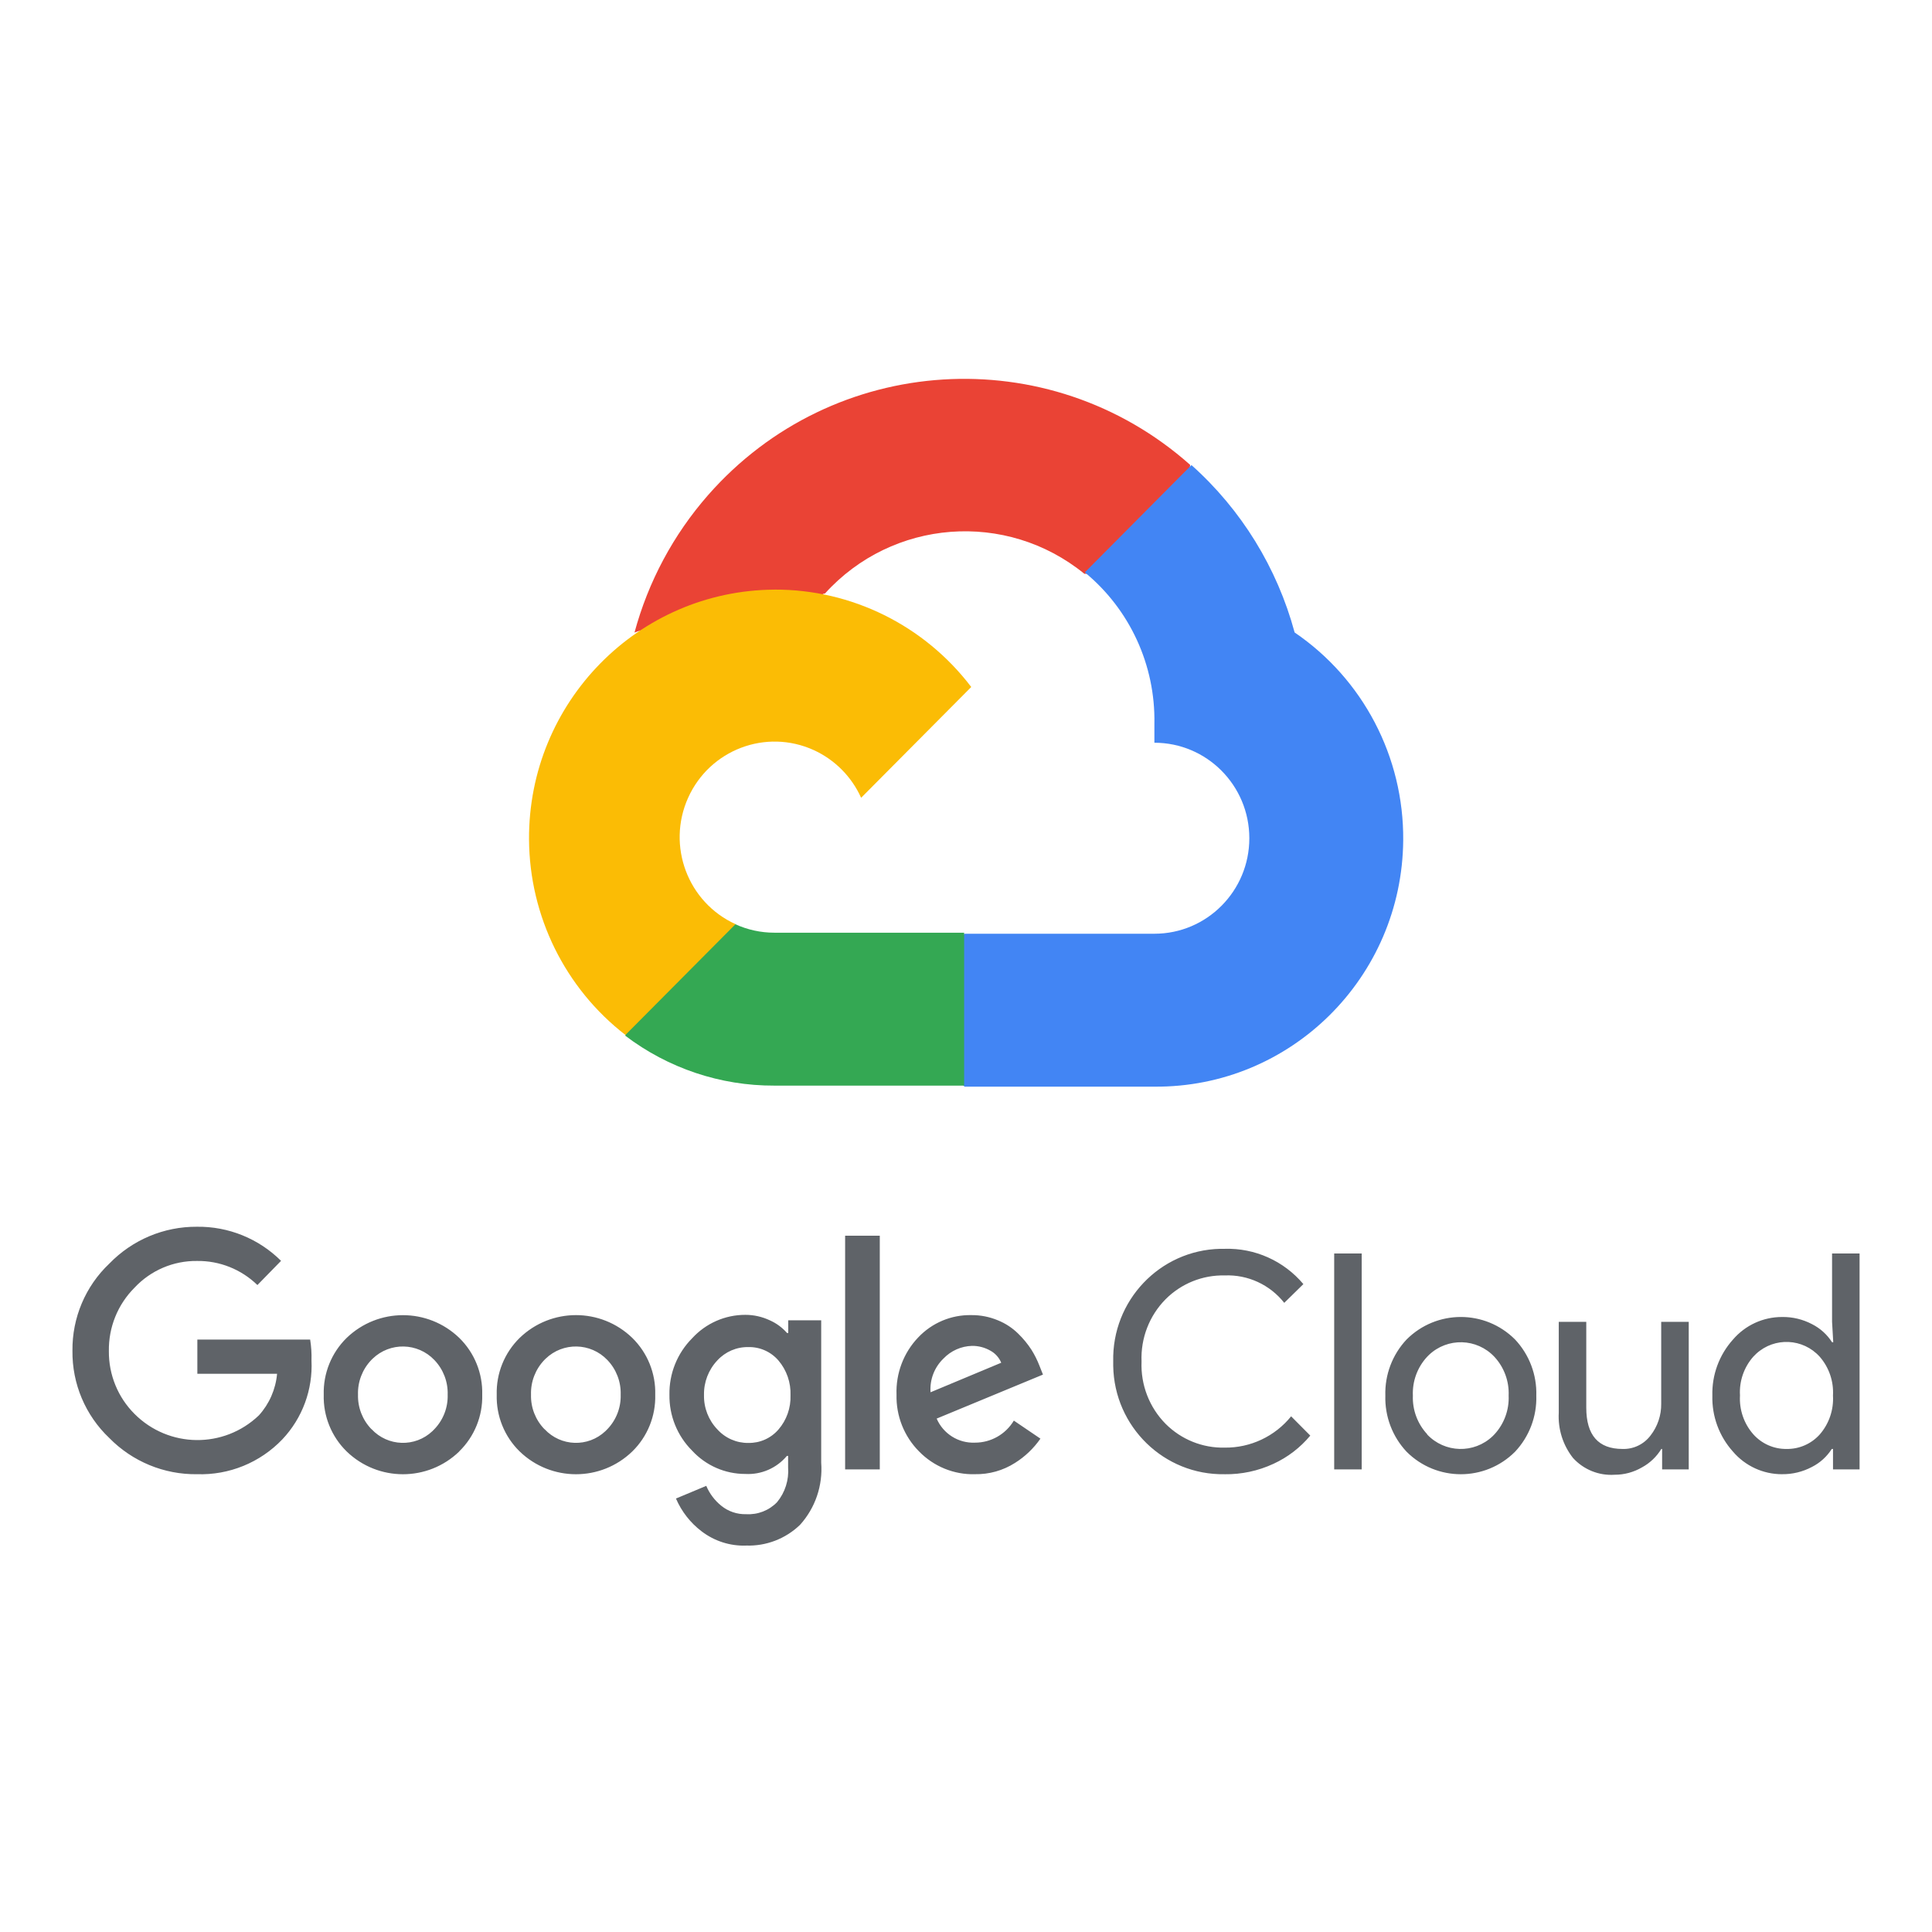
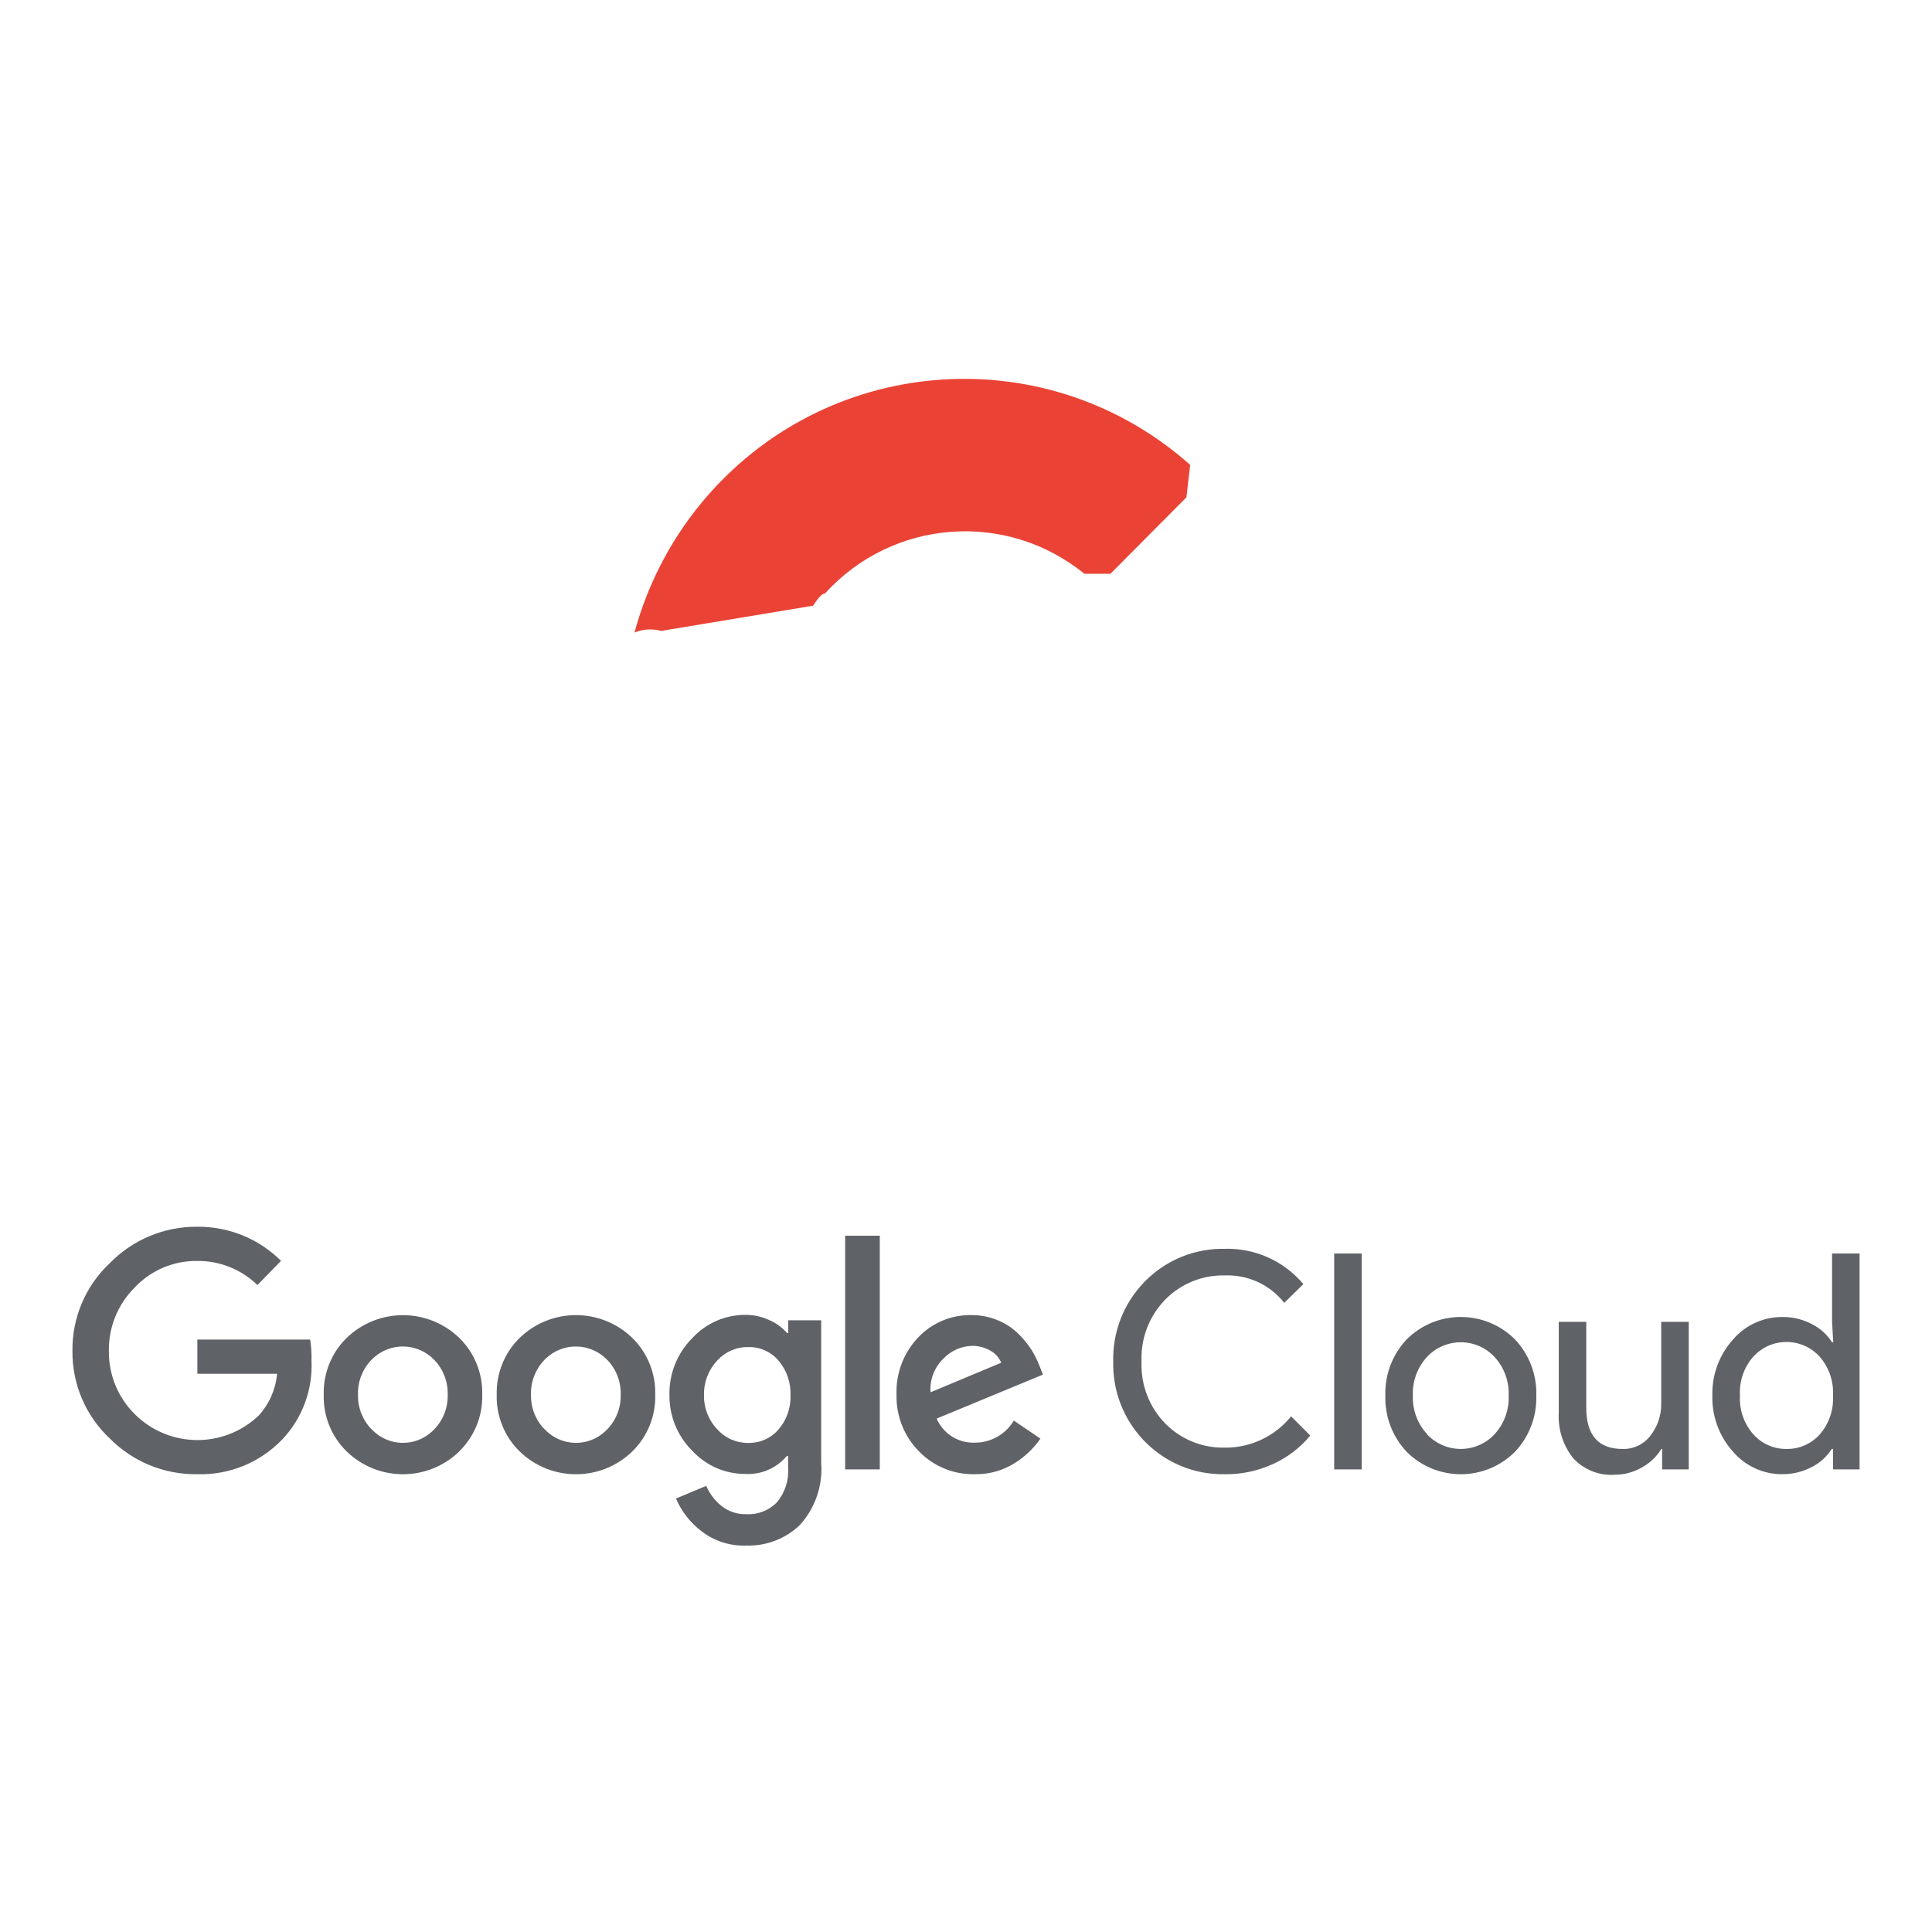
<svg xmlns="http://www.w3.org/2000/svg" width="80" height="80" viewBox="0 0 80 80" fill="none">
  <path d="M44.877 23.759H45.981L49.128 20.593L49.282 19.249C43.426 14.048 34.489 14.609 29.32 20.501C27.884 22.138 26.842 24.085 26.273 26.192C26.624 26.047 27.012 26.023 27.377 26.125L33.671 25.08C33.671 25.08 33.991 24.547 34.156 24.58C36.955 21.487 41.667 21.127 44.899 23.758H44.877L44.877 23.759Z" fill="#EA4335" />
-   <path d="M53.608 26.19C52.885 23.51 51.4 21.101 49.336 19.258L44.92 23.701C46.784 25.234 47.846 27.543 47.801 29.966V30.755C49.972 30.755 51.732 32.525 51.732 34.71C51.732 36.894 49.972 38.664 47.801 38.664H39.94L39.156 39.464V44.207L39.94 44.996H47.801C53.447 45.04 58.06 40.471 58.104 34.79C58.131 31.347 56.443 28.119 53.608 26.189V26.19Z" fill="#4285F4" />
-   <path d="M32.063 44.953H39.923V38.621H32.063C31.502 38.621 30.949 38.5 30.439 38.266L29.335 38.61L26.167 41.776L25.891 42.886C27.668 44.236 29.836 44.962 32.063 44.953V44.953Z" fill="#34A853" />
-   <path d="M32.069 24.415C26.423 24.449 21.873 29.082 21.906 34.762C21.925 37.934 23.398 40.921 25.897 42.855L30.457 38.267C28.479 37.368 27.599 35.025 28.493 33.035C29.388 31.044 31.715 30.16 33.694 31.059C34.565 31.456 35.263 32.158 35.657 33.035L40.217 28.447C38.277 25.895 35.262 24.403 32.069 24.414V24.415Z" fill="#FBBC05" />
  <path d="M8.156 61.044C6.793 61.061 5.482 60.52 4.525 59.544C3.537 58.608 2.984 57.299 3 55.934C2.984 54.57 3.537 53.26 4.525 52.325C5.478 51.339 6.789 50.787 8.156 50.797C9.458 50.78 10.712 51.288 11.638 52.209L10.659 53.211C9.989 52.559 9.089 52.2 8.156 52.214C7.178 52.202 6.239 52.604 5.57 53.321C4.874 54.016 4.491 54.965 4.508 55.951C4.5 56.925 4.883 57.861 5.57 58.547C6.986 59.967 9.27 59.994 10.719 58.608C11.151 58.132 11.415 57.528 11.473 56.886H8.172V55.469H12.843C12.889 55.755 12.907 56.044 12.898 56.333C12.957 57.542 12.521 58.722 11.693 59.599C10.771 60.564 9.485 61.089 8.155 61.043L8.156 61.044ZM19.016 60.103C17.714 61.359 15.659 61.359 14.356 60.103C13.726 59.488 13.38 58.634 13.405 57.751C13.381 56.867 13.726 56.014 14.356 55.398C15.66 54.145 17.713 54.145 19.016 55.398C19.647 56.014 19.992 56.867 19.968 57.751C19.991 58.635 19.644 59.489 19.011 60.103H19.016ZM15.385 59.178C16.058 59.901 17.186 59.939 17.905 59.261C17.933 59.235 17.961 59.207 17.987 59.178C18.355 58.796 18.553 58.281 18.537 57.75C18.554 57.217 18.355 56.7 17.987 56.316C17.295 55.59 16.15 55.566 15.428 56.262C15.41 56.28 15.392 56.298 15.374 56.316C15.006 56.7 14.807 57.217 14.824 57.75C14.81 58.282 15.011 58.797 15.38 59.178H15.385ZM26.18 60.103C24.878 61.359 22.822 61.359 21.52 60.103C20.889 59.488 20.544 58.634 20.568 57.751C20.544 56.867 20.89 56.014 21.52 55.398C22.822 54.142 24.878 54.142 26.18 55.398C26.81 56.014 27.156 56.867 27.132 57.751C27.156 58.635 26.811 59.488 26.18 60.103ZM22.549 59.178C23.222 59.901 24.35 59.939 25.068 59.261C25.097 59.235 25.124 59.207 25.151 59.178C25.518 58.796 25.717 58.281 25.701 57.75C25.718 57.217 25.519 56.7 25.151 56.316C24.459 55.59 23.313 55.566 22.592 56.262C22.573 56.28 22.555 56.298 22.538 56.316C22.17 56.7 21.971 57.217 21.988 57.75C21.973 58.282 22.174 58.797 22.544 59.178H22.549ZM30.89 64C30.23 64.021 29.584 63.814 29.057 63.413C28.59 63.06 28.223 62.591 27.99 62.051L29.245 61.526C29.381 61.848 29.595 62.131 29.866 62.35C30.157 62.586 30.522 62.71 30.895 62.699C31.375 62.728 31.843 62.547 32.177 62.201C32.509 61.798 32.672 61.283 32.634 60.762V60.285H32.584C32.159 60.793 31.521 61.07 30.862 61.033C30.027 61.035 29.229 60.686 28.661 60.07C28.046 59.458 27.706 58.62 27.72 57.75C27.705 56.875 28.045 56.032 28.661 55.414C29.227 54.795 30.026 54.443 30.862 54.445C31.212 54.444 31.558 54.522 31.875 54.671C32.149 54.792 32.392 54.971 32.59 55.197H32.639V54.671H34.004V60.567C34.076 61.509 33.76 62.44 33.128 63.14C32.527 63.719 31.72 64.028 30.889 63.998L30.89 64ZM30.989 59.748C31.464 59.759 31.92 59.556 32.233 59.195C32.572 58.804 32.751 58.297 32.733 57.778C32.753 57.25 32.574 56.734 32.233 56.334C31.921 55.972 31.465 55.769 30.989 55.78C30.501 55.77 30.032 55.972 29.701 56.334C29.337 56.72 29.139 57.235 29.151 57.767C29.14 58.294 29.338 58.805 29.701 59.184C30.03 59.55 30.499 59.756 30.989 59.749V59.748ZM36.43 51.168V60.844H34.995V51.168H36.43ZM40.369 61.044C39.5 61.067 38.661 60.723 38.053 60.097C37.437 59.476 37.101 58.627 37.123 57.75C37.091 56.871 37.414 56.015 38.02 55.381C38.592 54.775 39.391 54.439 40.221 54.456C40.599 54.452 40.973 54.526 41.322 54.672C41.636 54.799 41.922 54.987 42.163 55.225C42.371 55.427 42.556 55.652 42.713 55.895C42.841 56.1 42.95 56.318 43.038 56.543L43.187 56.919L38.785 58.741C39.057 59.37 39.687 59.766 40.369 59.737C41.029 59.739 41.641 59.392 41.981 58.824L43.082 59.571C42.801 59.975 42.442 60.318 42.026 60.578C41.53 60.893 40.955 61.054 40.369 61.043V61.044ZM38.532 57.651L41.459 56.428C41.369 56.212 41.208 56.034 41.002 55.924C40.772 55.794 40.513 55.727 40.249 55.73C39.801 55.742 39.376 55.931 39.066 56.256C38.69 56.618 38.494 57.129 38.532 57.651ZM50.707 61.044C48.204 61.088 46.139 59.081 46.096 56.562C46.095 56.501 46.096 56.439 46.096 56.377C46.038 53.859 48.02 51.77 50.524 51.711C50.585 51.71 50.646 51.709 50.707 51.711C51.959 51.672 53.161 52.21 53.97 53.172L53.178 53.948C52.583 53.195 51.667 52.773 50.713 52.813C49.797 52.792 48.913 53.148 48.265 53.798C47.59 54.481 47.229 55.416 47.269 56.378C47.229 57.34 47.59 58.275 48.265 58.958C48.913 59.608 49.798 59.964 50.713 59.943C51.778 59.955 52.791 59.478 53.463 58.647L54.256 59.445C53.841 59.943 53.32 60.343 52.732 60.613C52.097 60.908 51.405 61.055 50.707 61.045L50.707 61.044ZM56.385 60.845H55.246V51.905H56.385V60.845ZM58.245 55.464C59.487 54.223 61.492 54.223 62.734 55.464C63.324 56.09 63.641 56.927 63.615 57.789C63.641 58.651 63.324 59.488 62.734 60.114C61.492 61.355 59.487 61.355 58.245 60.114C57.656 59.488 57.339 58.651 57.364 57.789C57.338 56.927 57.655 56.09 58.245 55.464ZM59.092 59.394C59.821 60.169 61.036 60.203 61.806 59.47C61.832 59.445 61.857 59.42 61.881 59.394C62.283 58.96 62.495 58.382 62.47 57.789C62.495 57.196 62.283 56.618 61.881 56.184C61.153 55.408 59.937 55.375 59.167 56.108C59.141 56.133 59.116 56.158 59.092 56.184C58.69 56.618 58.478 57.196 58.504 57.789C58.481 58.38 58.695 58.957 59.098 59.389L59.093 59.394H59.092ZM69.925 60.845H68.825V59.998H68.792C68.596 60.32 68.319 60.583 67.989 60.762C67.646 60.961 67.257 61.067 66.861 61.066C66.209 61.111 65.573 60.854 65.133 60.369C64.716 59.838 64.507 59.173 64.545 58.498V54.734H65.684V58.288C65.684 59.428 66.184 59.998 67.186 59.998C67.637 60.013 68.068 59.806 68.342 59.445C68.637 59.069 68.794 58.602 68.787 58.122V54.734H69.927V60.845L69.925 60.845ZM73.793 61.044C73.011 61.046 72.268 60.705 71.758 60.108C71.188 59.474 70.882 58.644 70.905 57.789C70.882 56.934 71.188 56.103 71.758 55.469C72.268 54.873 73.011 54.532 73.793 54.534C74.226 54.527 74.653 54.63 75.037 54.833C75.373 55.003 75.658 55.261 75.862 55.58H75.911L75.862 54.733V51.904H77.001V60.844H75.901V59.997H75.851C75.647 60.316 75.363 60.574 75.026 60.744C74.646 60.945 74.223 61.048 73.794 61.043L73.793 61.044ZM73.98 59.998C74.501 60.006 75 59.788 75.35 59.4C75.737 58.956 75.934 58.377 75.9 57.789C75.934 57.2 75.737 56.621 75.35 56.178C74.659 55.414 73.483 55.358 72.723 56.054C72.68 56.093 72.639 56.135 72.599 56.178C72.211 56.618 72.013 57.196 72.049 57.783C72.014 58.371 72.212 58.949 72.599 59.389C72.95 59.784 73.454 60.006 73.98 59.998Z" fill="#5F6368" />
</svg>